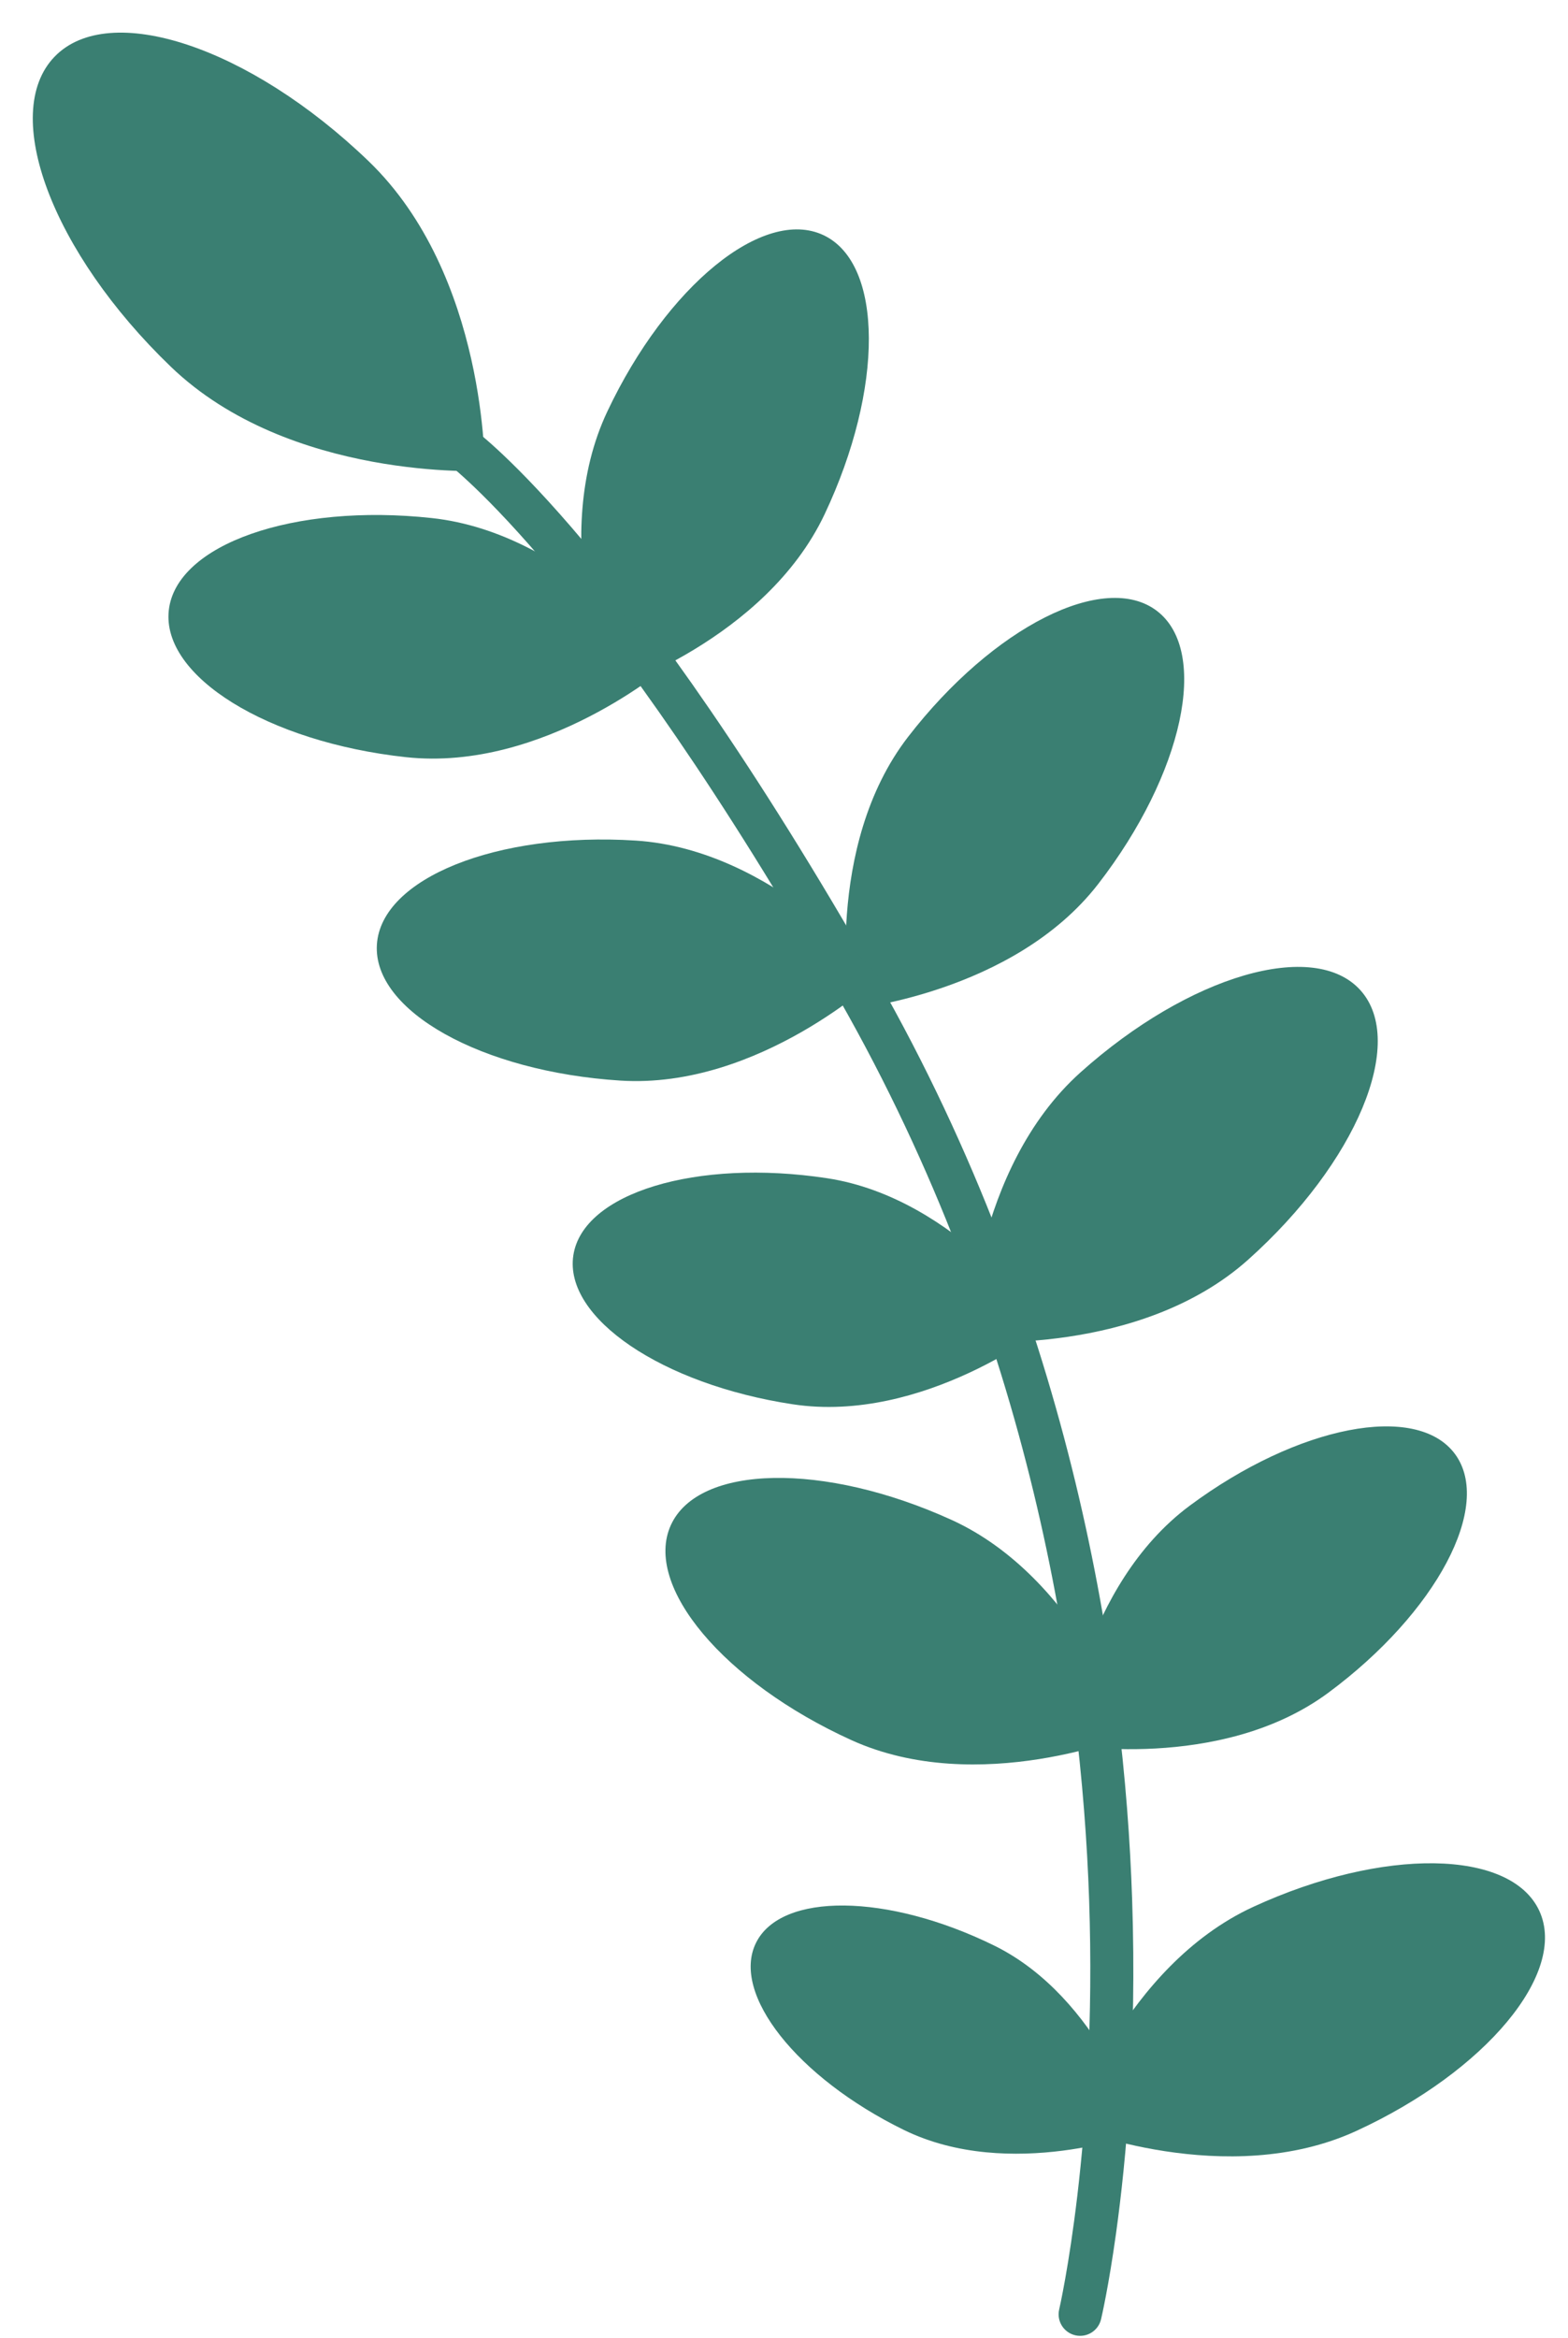
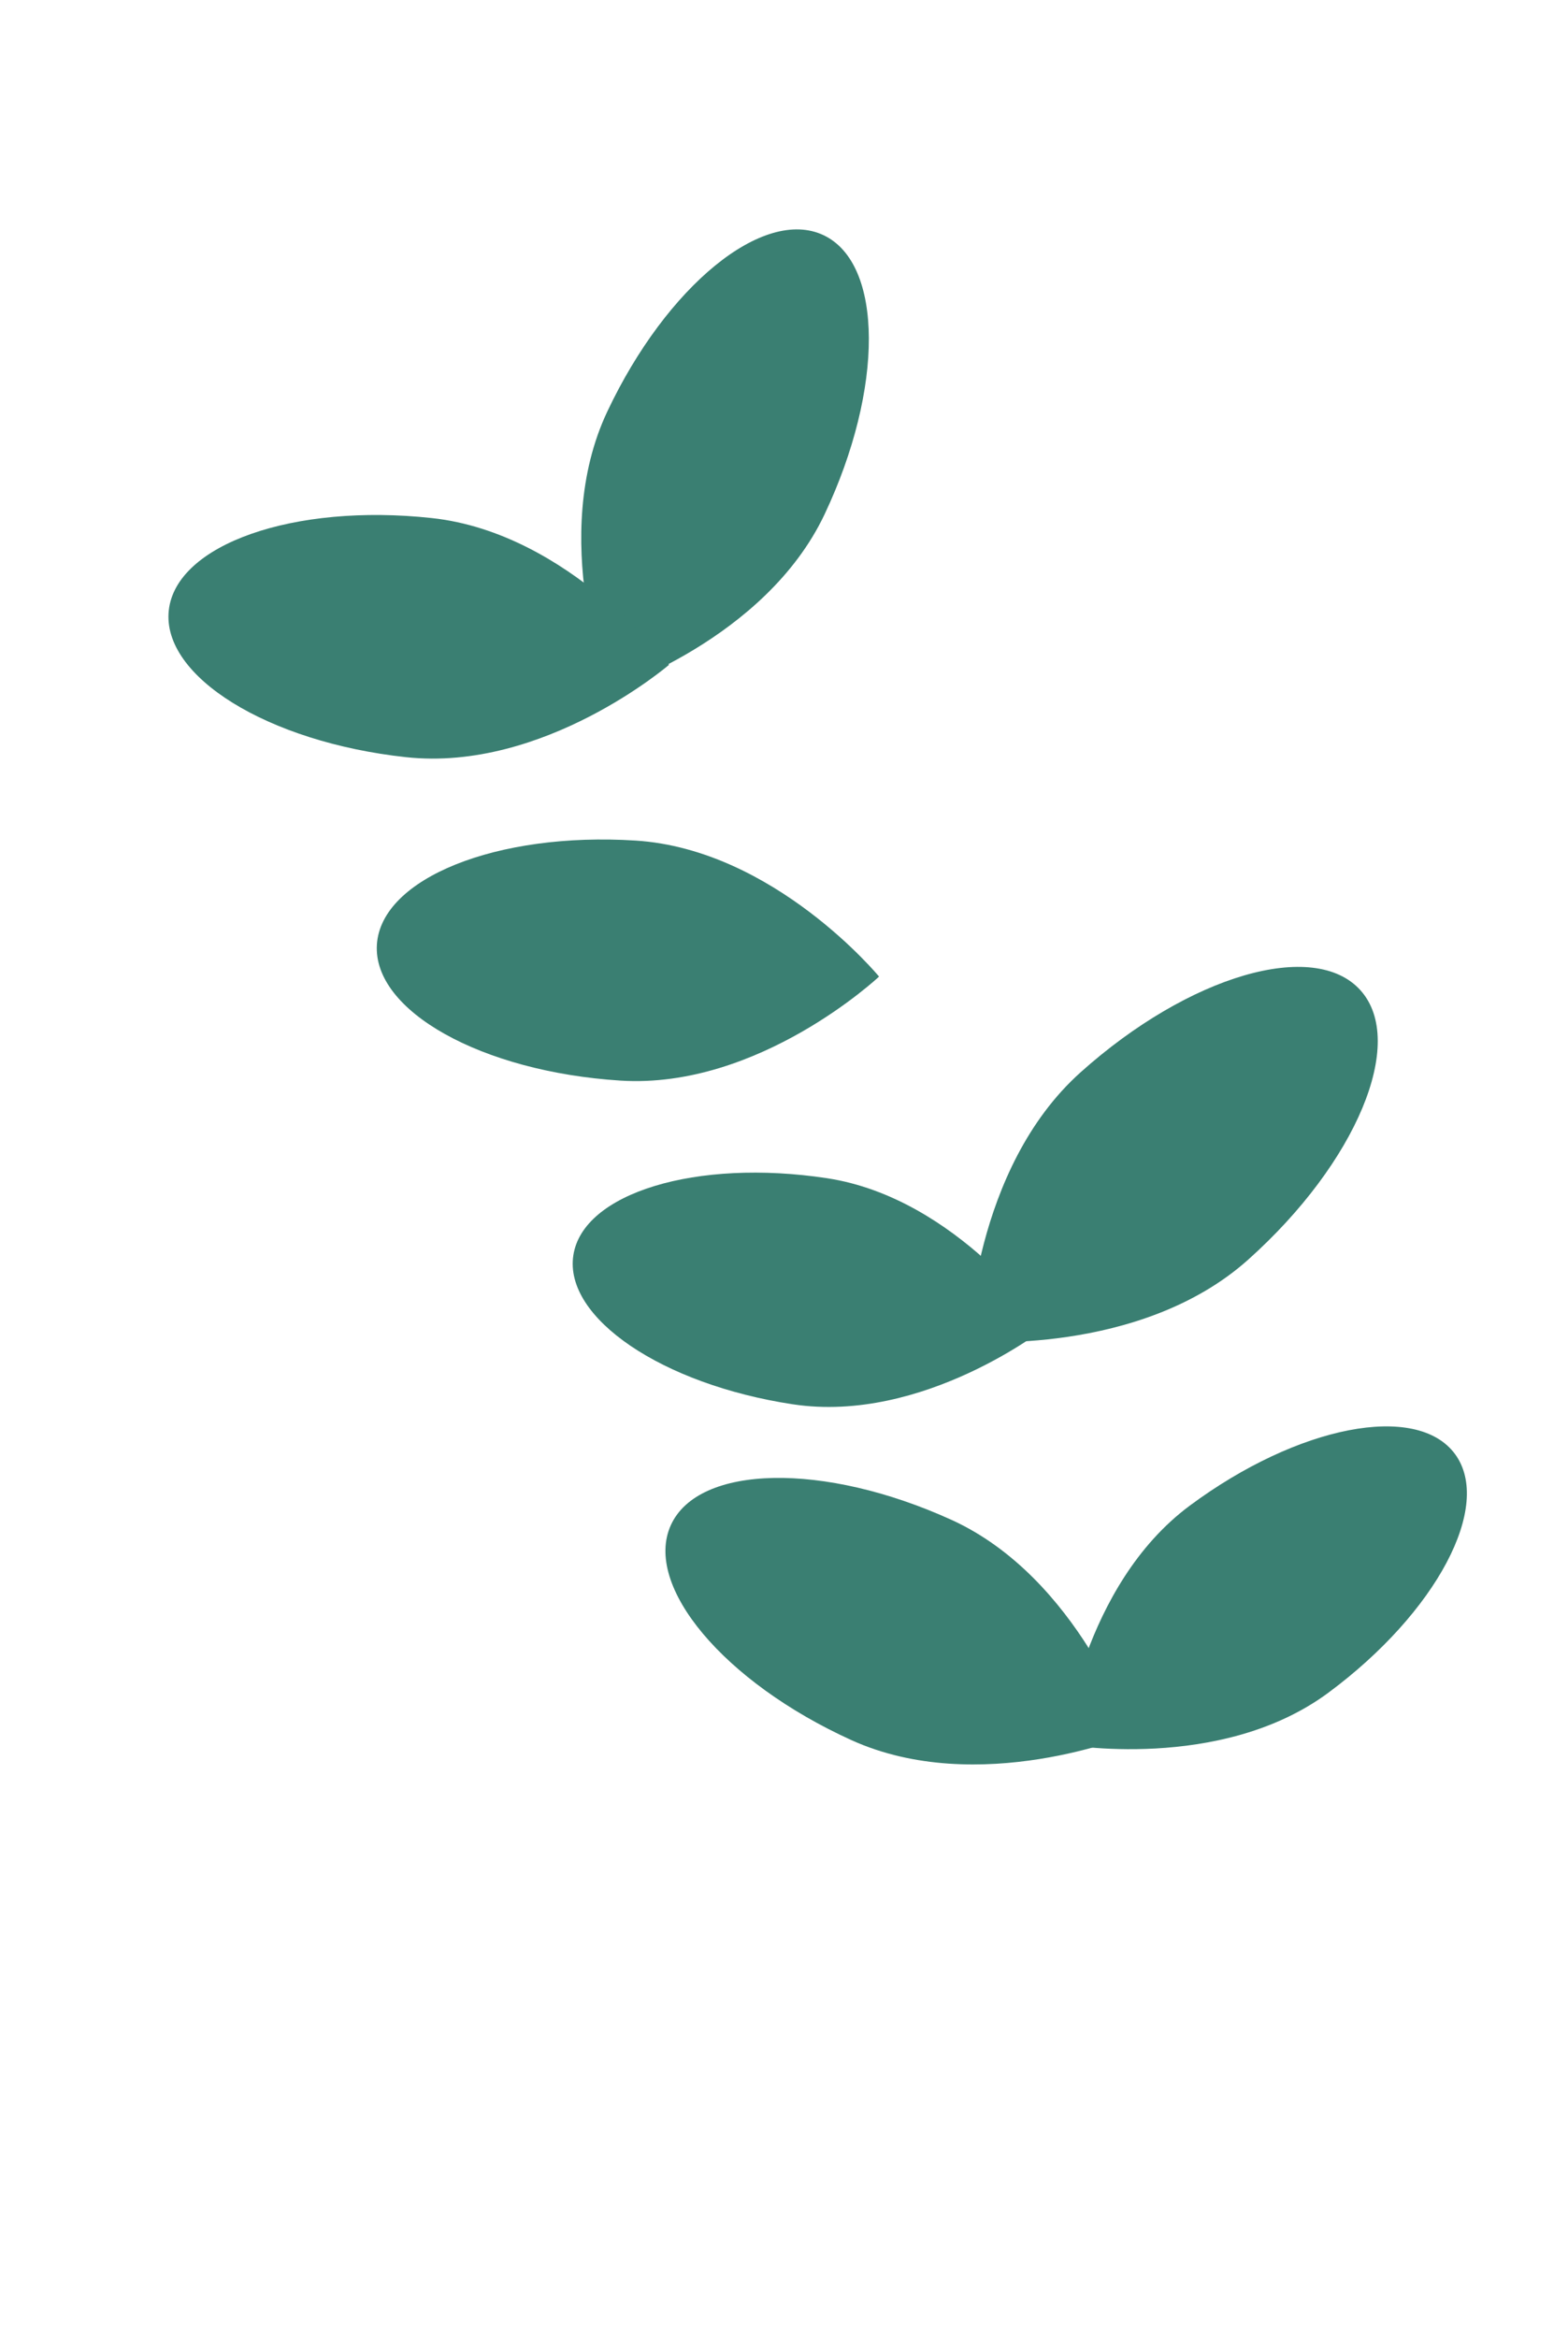
<svg xmlns="http://www.w3.org/2000/svg" height="925.6" preserveAspectRatio="xMidYMid meet" version="1.0" viewBox="210.4 53.6 621.2 925.6" width="621.2" zoomAndPan="magnify">
  <g fill="#3a7f72" id="change1_1">
-     <path d="M 652.535 937.836 C 649.645 958.613 646.879 970.625 646.609 971.762 C 645.535 976.34 640.953 979.184 636.375 978.109 C 631.793 977.035 628.945 972.473 630.023 967.875 C 630.176 967.227 645.172 901.797 641.875 805.531 C 638.836 716.875 619.211 583.121 542.965 449.367 C 447.434 281.797 388.09 237.34 387.504 236.91 C 383.711 234.145 382.859 228.82 385.621 225.02 C 388.379 221.223 393.68 220.359 397.488 223.105 C 399.992 224.91 459.906 269.273 557.766 440.934 C 635.859 577.922 655.879 714.824 658.922 805.547 C 660.844 862.844 656.566 908.863 652.535 937.836" />
-     <path d="M 706.961 808.477 C 655.664 832.074 634.488 895.566 634.488 895.566 C 634.488 895.566 696.48 920.797 747.773 897.199 C 799.07 873.602 831.52 834.609 820.246 810.109 C 808.977 785.609 758.258 784.879 706.961 808.477" />
    <path d="M 681.812 649.625 C 638.984 681.359 631.707 744.121 631.707 744.121 C 631.707 744.121 693.871 755.434 736.699 723.699 C 779.531 691.965 801.961 649.656 786.805 629.199 C 771.648 608.746 724.641 617.891 681.812 649.625" />
    <path d="M 638.555 478.062 C 595.652 516.434 594.059 584.641 594.059 584.641 C 594.059 584.641 662.02 590.633 704.922 552.262 C 747.82 513.891 767.742 466.172 749.418 445.684 C 731.09 425.191 681.453 439.688 638.555 478.062" />
-     <path d="M 570.207 345.254 C 536.527 388.797 546.879 453.223 546.879 453.223 C 546.879 453.223 611.836 447.051 645.52 403.508 C 679.199 359.965 689.645 311.625 668.852 295.539 C 648.055 279.453 603.891 301.711 570.207 345.254" />
    <path d="M 451.02 216.473 C 427.488 266.242 451.453 326.934 451.453 326.934 C 451.453 326.934 513.566 306.938 537.098 257.168 C 560.625 207.398 560.43 157.945 536.66 146.707 C 512.891 135.469 474.547 166.703 451.02 216.473" />
-     <path d="M 604.184 823.785 C 646.383 844.48 662.695 897.754 662.695 897.754 C 662.695 897.754 610.59 917.469 568.391 896.773 C 526.191 876.078 499.992 842.965 509.879 822.809 C 519.762 802.652 561.984 803.09 604.184 823.785" />
    <path d="M 587.273 655.262 C 637.695 678.168 658.762 740.344 658.762 740.344 C 658.762 740.344 598.078 765.379 547.656 742.473 C 497.234 719.566 465.227 681.477 476.168 657.395 C 487.105 633.312 536.852 632.355 587.273 655.262" />
    <path d="M 538.016 520.039 C 589.762 527.883 624.93 578.988 624.93 578.988 C 624.93 578.988 576.199 617.383 524.453 609.539 C 472.707 601.699 433.793 575.309 437.539 550.594 C 441.281 525.879 486.27 512.199 538.016 520.039" />
    <path d="M 462.215 386.375 C 517.152 389.875 558.66 440.223 558.66 440.223 C 558.66 440.223 511.098 484.895 456.16 481.395 C 401.223 477.895 358.043 453.785 359.715 427.547 C 361.387 401.309 407.277 382.875 462.215 386.375" />
    <path d="M 381.5 258.699 C 436.227 264.645 475.449 316.793 475.449 316.793 C 475.449 316.793 425.945 359.301 371.219 353.355 C 316.488 347.41 274.426 321.402 277.266 295.266 C 280.105 269.125 326.773 252.754 381.5 258.699" />
-     <path d="M 278.07 198.773 C 325.148 244.043 402.465 240.027 402.465 240.027 C 402.465 240.027 403.445 162.617 356.367 117.348 C 309.289 72.078 253.594 53.605 231.973 76.094 C 210.352 98.578 230.988 153.504 278.07 198.773" />
  </g>
</svg>